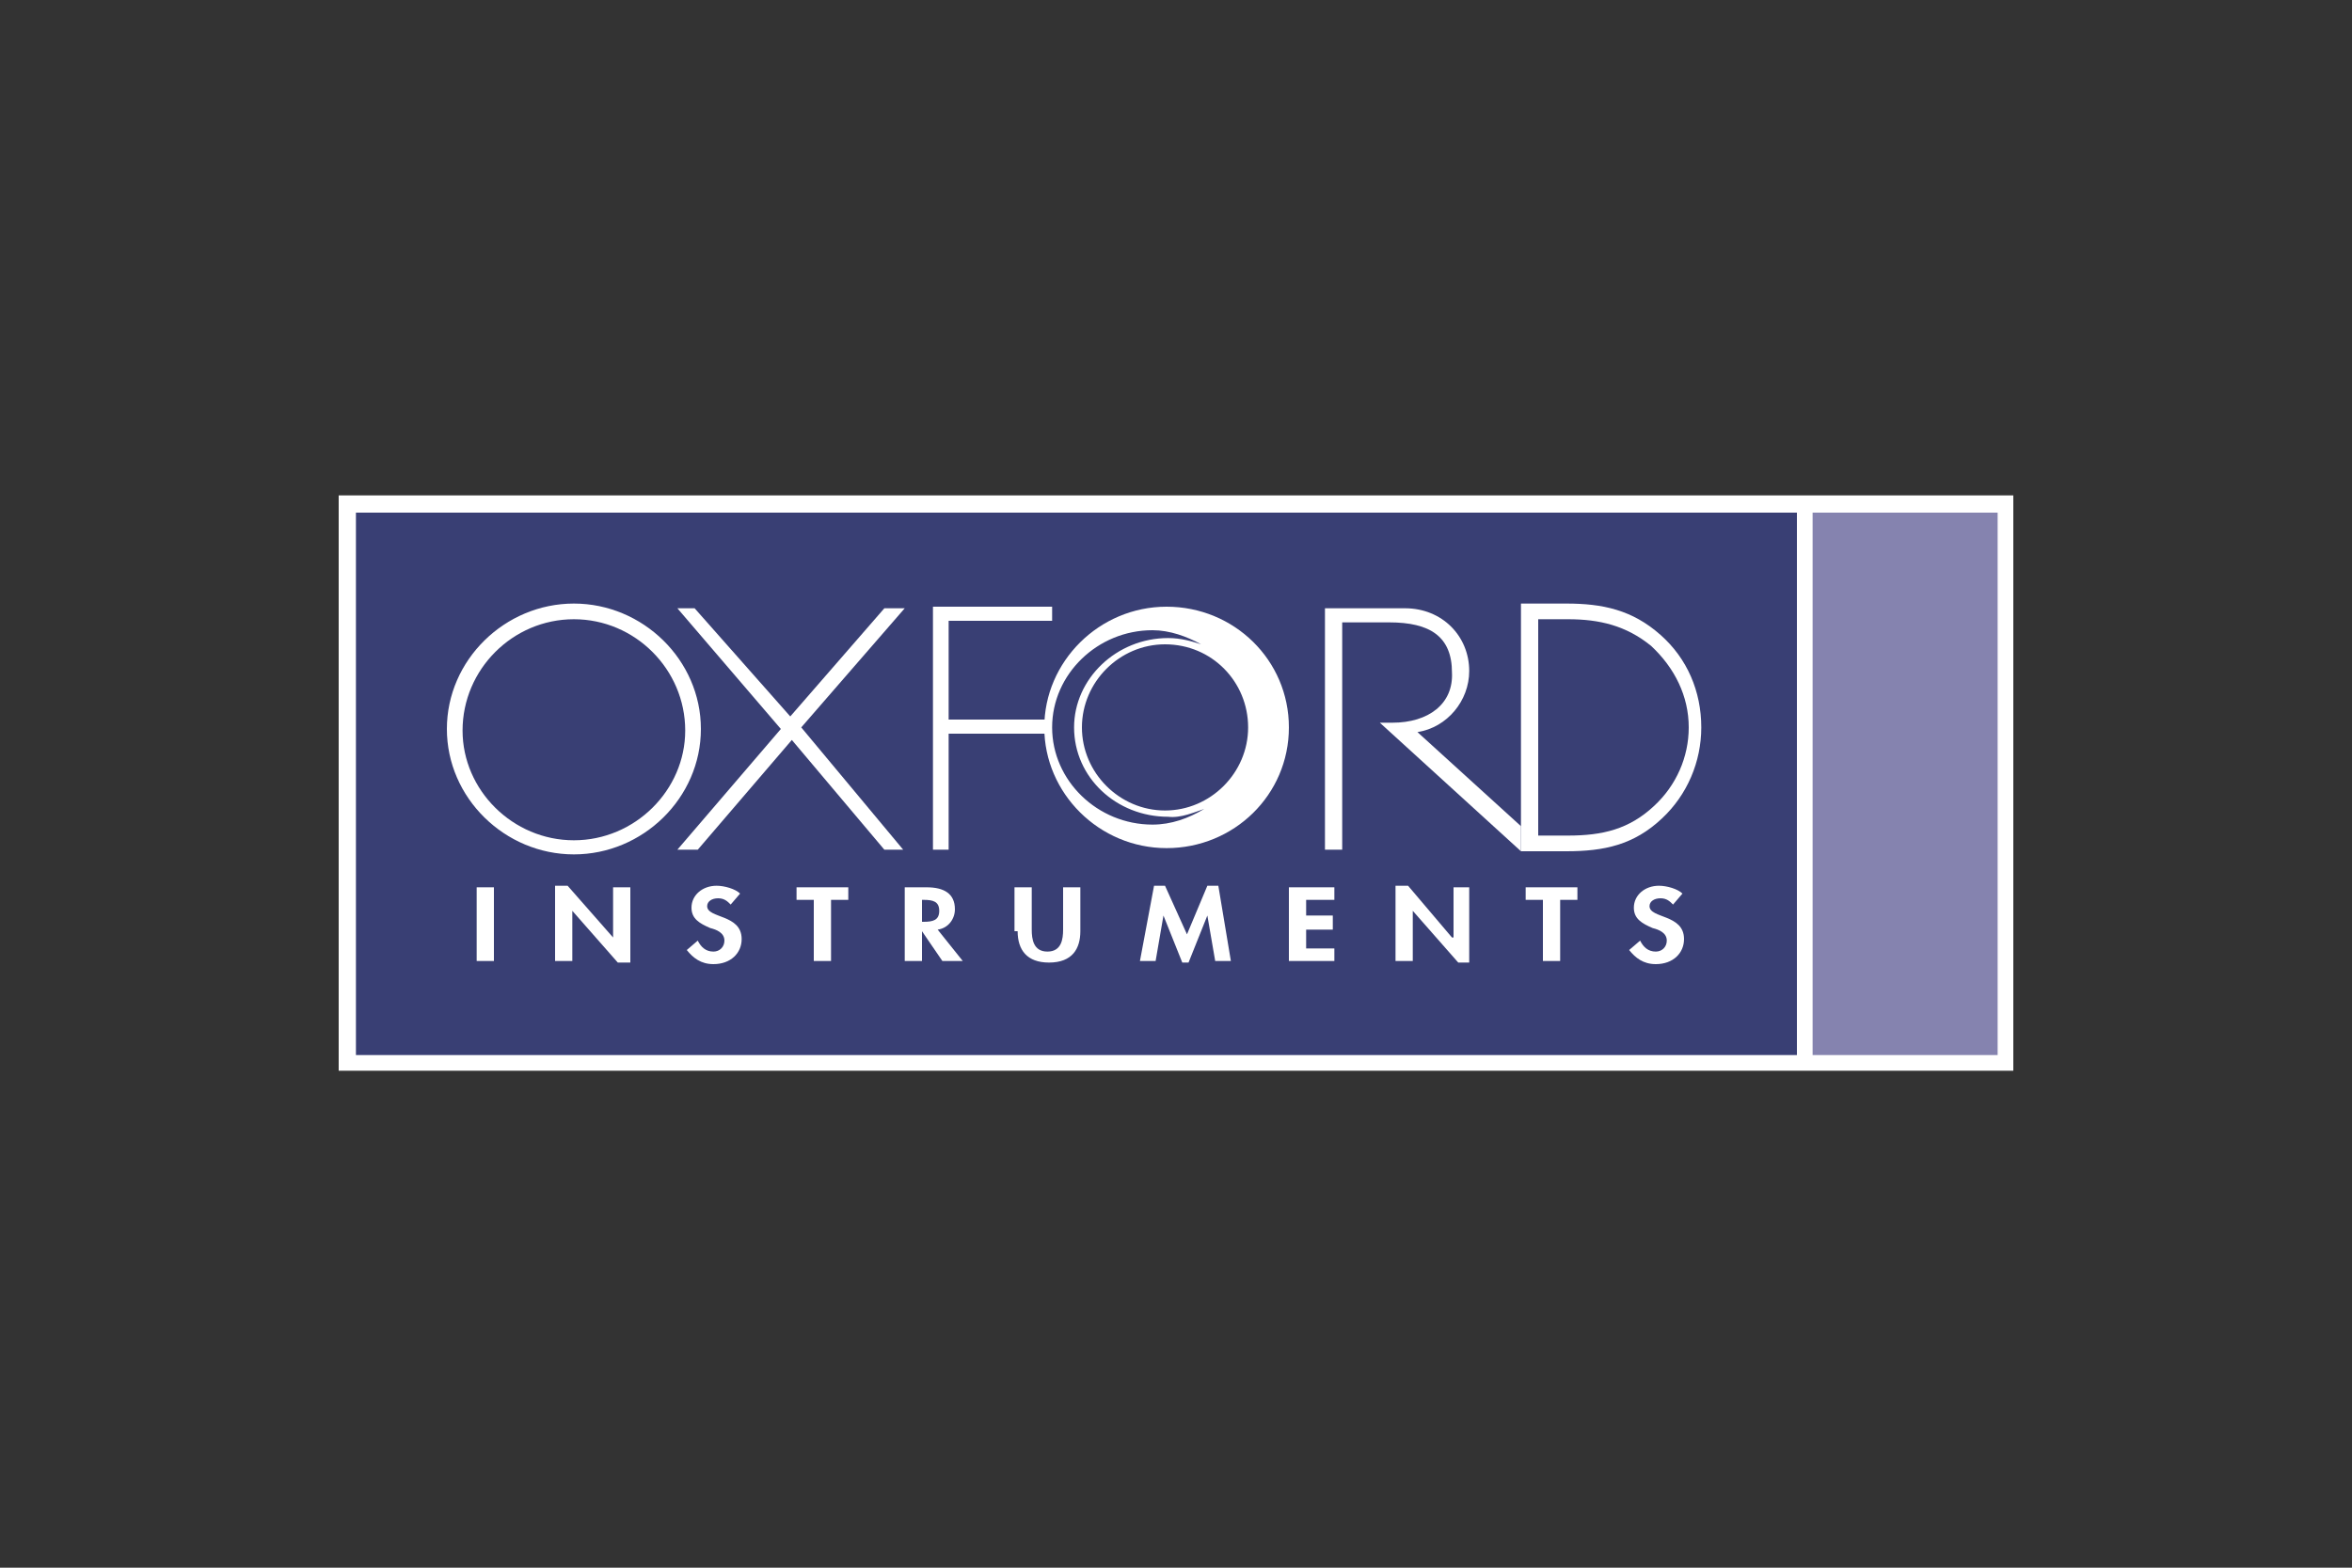
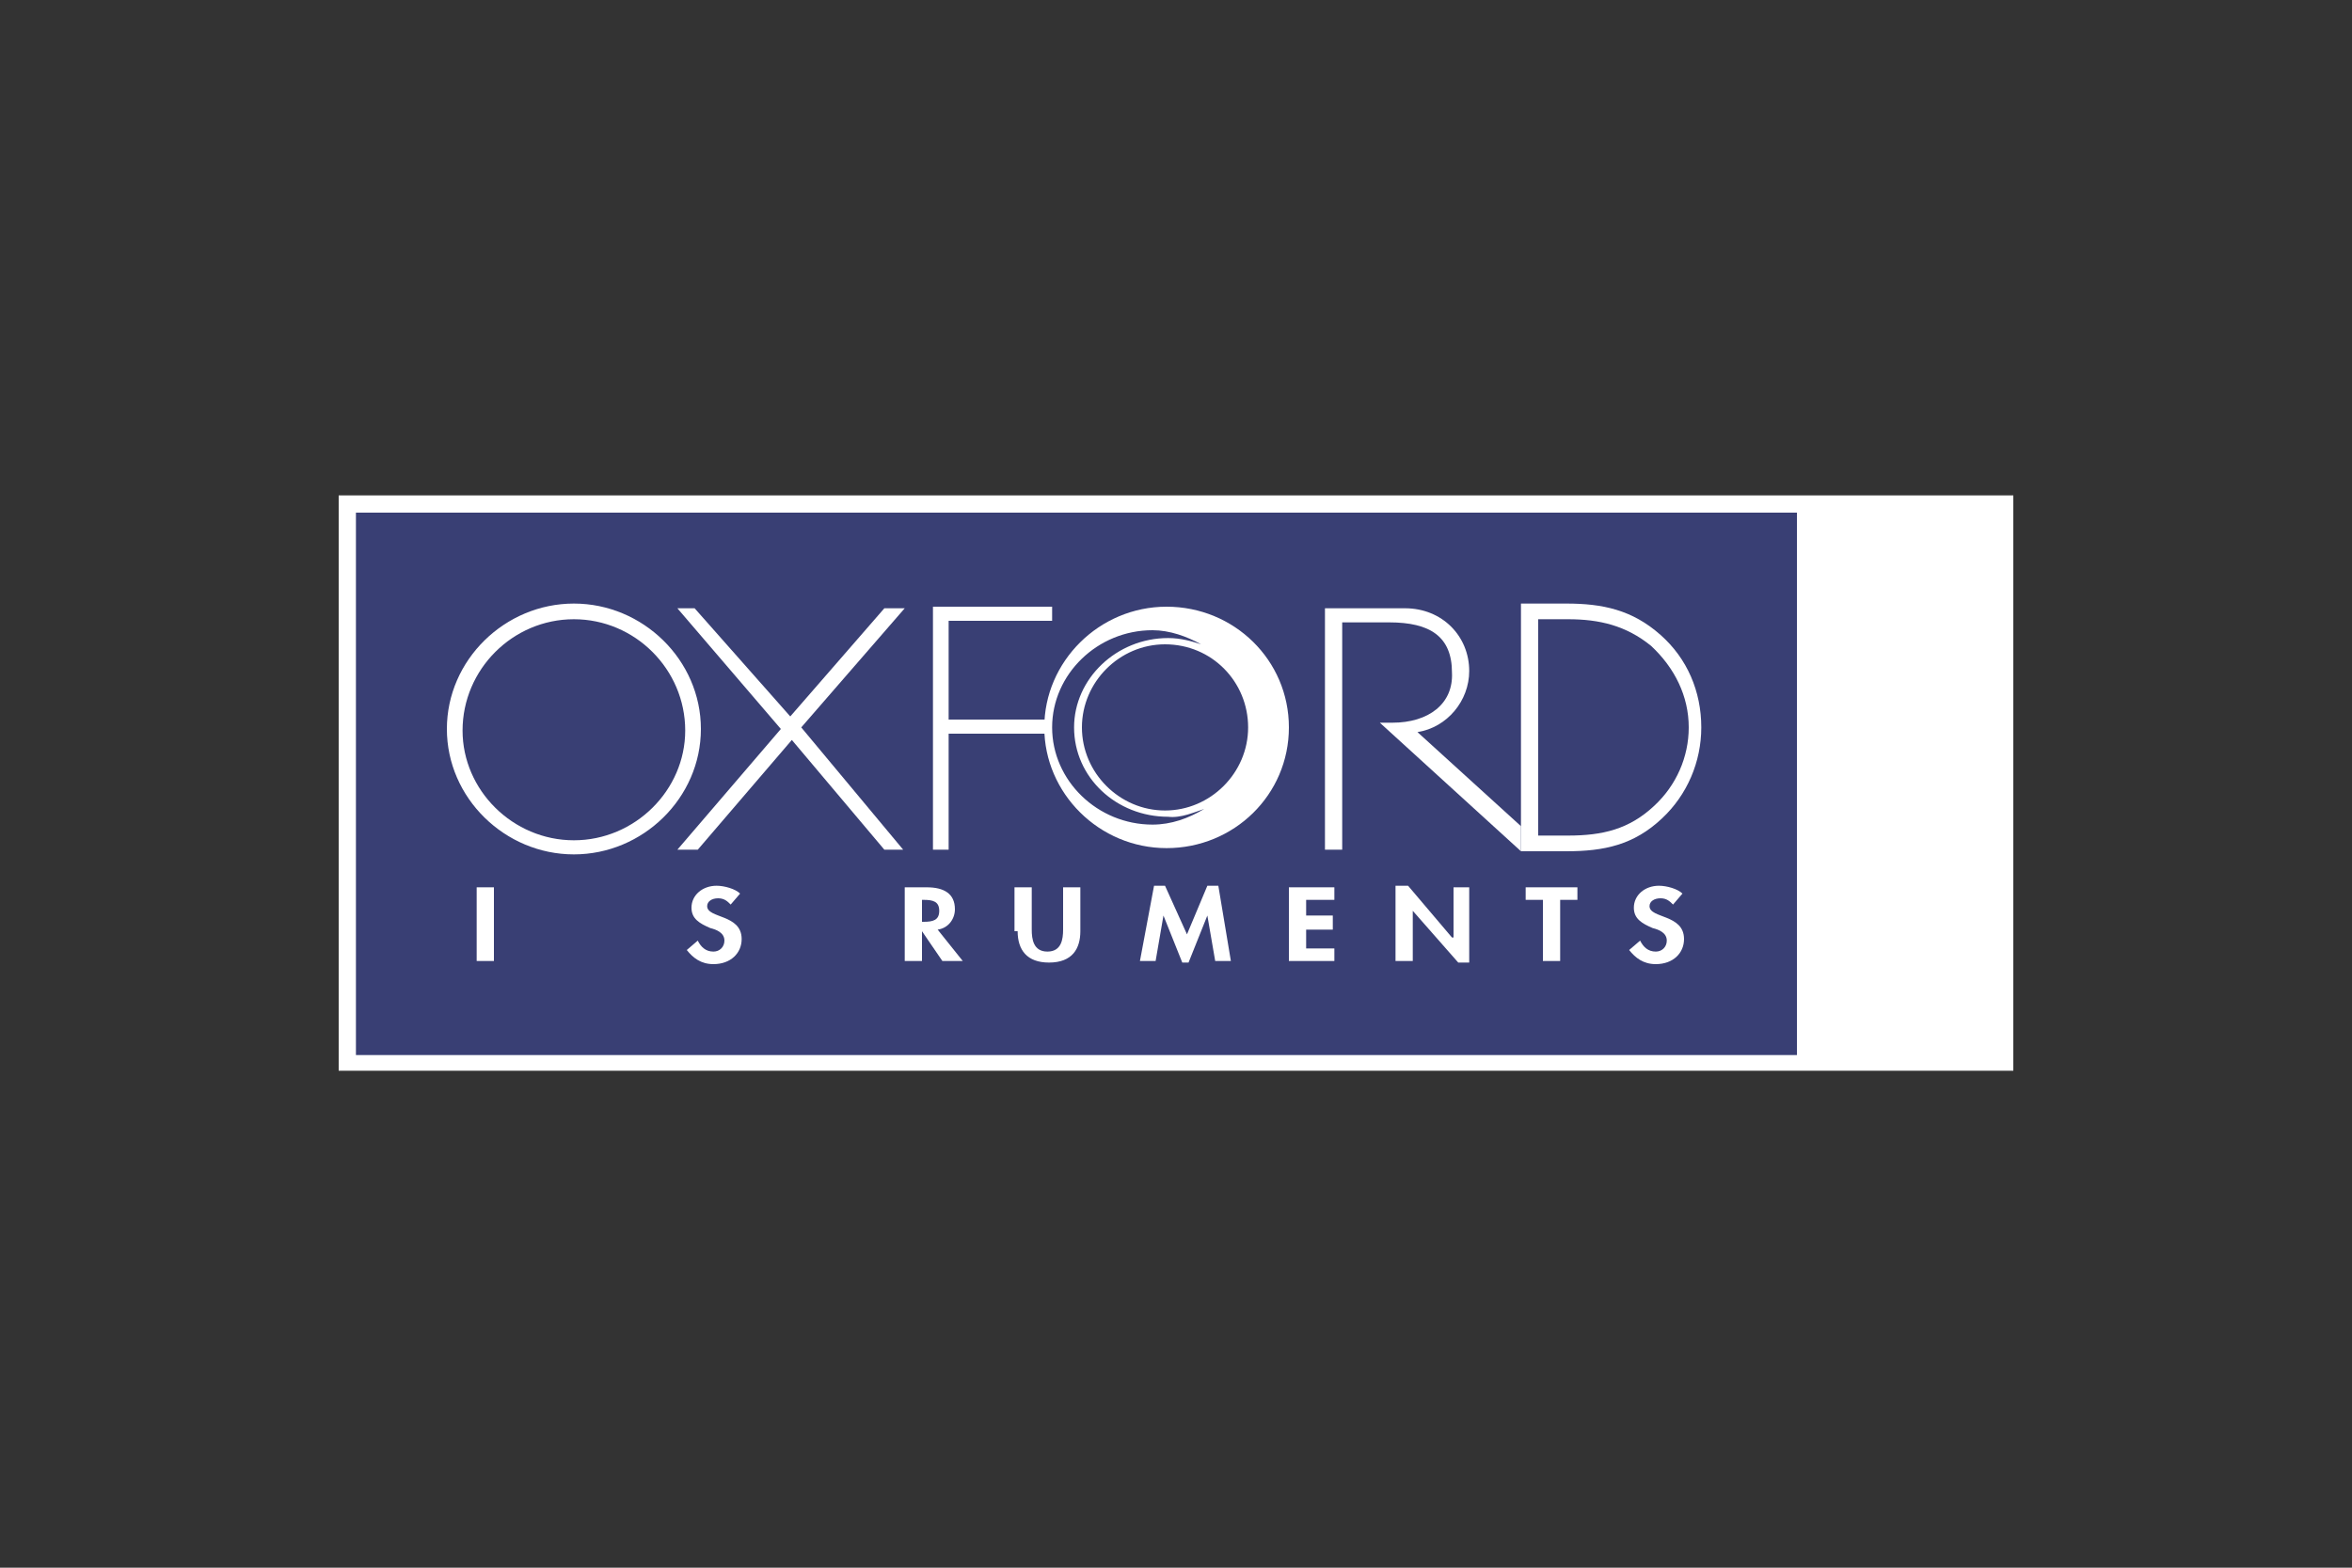
<svg xmlns="http://www.w3.org/2000/svg" version="1.1" id="Слой_1" x="0px" y="0px" viewBox="0 0 150 100" style="enable-background:new 0 0 150 100;" xml:space="preserve">
  <rect x="0" y="0" width="150" height="100" fill="#333333" stroke="none" />
  <style type="text/css">
	.st0{fill:#FFFFFF;}
	.st1{fill:#393F74;}
	.st2{fill:#8583AF;}
	.st3{fill-rule:evenodd;clip-rule:evenodd;fill:#FFFFFF;}
</style>
  <g>
    <rect x="21.6" y="31.6" class="st0" width="106.8" height="36.7" />
    <rect x="22.7" y="32.7" class="st1" width="91.9" height="34.6" />
-     <rect x="115.6" y="32.7" class="st2" width="11.8" height="34.6" />
    <polygon class="st0" points="67.1,39.6 67.1,38.7 59.5,38.7 59.5,54.2 60.5,54.2 60.5,46.8 66.8,46.8 66.8,45.9 60.5,45.9    60.5,39.6  " />
    <g>
      <path class="st3" d="M36.6,38.5c-4.4,0-8.1,3.6-8.1,8c0,4.4,3.7,8,8.1,8s8.1-3.6,8.1-8C44.7,42.1,41,38.5,36.6,38.5 M36.6,39.5    c3.9,0,7.1,3.2,7.1,7.1c0,3.8-3.2,7-7.1,7c-3.9,0-7.1-3.2-7.1-7C29.5,42.7,32.7,39.5,36.6,39.5" />
      <path class="st3" d="M97,54.3h2.9c2.4,0,4.3-0.4,6.1-2.1c1.6-1.5,2.5-3.6,2.5-5.8c0-2.3-0.9-4.4-2.6-5.9c-1.8-1.6-3.7-2-6-2H97    V54.3z M98.1,53.4V39.5h1.9c2,0,3.7,0.4,5.3,1.7c1.5,1.4,2.4,3.2,2.4,5.2c0,1.9-0.8,3.7-2.2,5c-1.6,1.5-3.3,1.9-5.5,1.9H98.1z" />
      <path class="st0" d="M89.6,38.8c2.4,0,4.1,1.8,4.1,4c0,1.9-1.4,3.6-3.3,3.9l6.6,6v1.6L88,46.1c0.2,0,0.6,0,0.8,0    c2.3,0,3.9-1.2,3.8-3.2c0-2.3-1.4-3.2-4-3.2h-3v14.5h-1.1V38.8H89.6z" />
      <path class="st3" d="M69,46.4c0-2.9,2.4-5.3,5.3-5.3c3,0,5.3,2.4,5.3,5.3s-2.4,5.3-5.3,5.3C71.4,51.7,69,49.3,69,46.4 M76.8,51.6    c-1,0.6-2.1,1-3.3,1c-3.5,0-6.4-2.8-6.4-6.2c0-3.4,2.9-6.2,6.4-6.2c1.1,0,2.2,0.4,3.1,0.9c-0.6-0.2-1.3-0.4-2.1-0.4    c-3.3,0-6,2.6-6,5.7c0,3.2,2.7,5.7,6,5.7C75.3,52.2,76.2,51.8,76.8,51.6 M66.6,46.4c0-4.2,3.5-7.7,7.8-7.7c4.3,0,7.8,3.4,7.8,7.7    s-3.5,7.7-7.8,7.7C70.1,54.1,66.6,50.6,66.6,46.4" />
      <polygon class="st0" points="49.8,46.5 43.2,54.2 44.5,54.2 50.5,47.2 56.4,54.2 57.6,54.2 51.1,46.4 57.7,38.8 56.4,38.8     50.4,45.7 44.3,38.8 43.2,38.8   " />
      <rect x="30.4" y="56.6" class="st0" width="1.1" height="4.7" />
-       <polygon class="st0" points="35.4,61.3 36.5,61.3 36.5,58.1 36.5,58.1 39.4,61.4 40.2,61.4 40.2,56.6 39.1,56.6 39.1,59.8     39.1,59.8 36.2,56.5 35.4,56.5   " />
      <path class="st0" d="M47.2,57c-0.3-0.3-1-0.5-1.5-0.5c-0.9,0-1.6,0.6-1.6,1.4c0,0.7,0.5,1,1.2,1.3c0.4,0.1,0.9,0.3,0.9,0.8    c0,0.4-0.3,0.7-0.7,0.7c-0.5,0-0.8-0.3-1-0.7l-0.7,0.6c0.4,0.5,0.9,0.9,1.7,0.9c1.1,0,1.8-0.7,1.8-1.6c0-1.6-2.2-1.3-2.2-2.1    c0-0.3,0.3-0.5,0.7-0.5c0.4,0,0.6,0.2,0.8,0.4L47.2,57z" />
-       <polygon class="st0" points="53,57.4 54.1,57.4 54.1,56.6 50.8,56.6 50.8,57.4 51.9,57.4 51.9,61.3 53,61.3   " />
      <path class="st3" d="M59.8,59.3c0.7-0.1,1.1-0.7,1.1-1.3c0-1-0.7-1.4-1.8-1.4h-1.4v4.7h1.1v-1.9h0l1.3,1.9h1.3L59.8,59.3z     M58.8,57.4h0.1c0.6,0,1,0.1,1,0.7c0,0.6-0.4,0.7-1,0.7h-0.1V57.4z" />
      <path class="st0" d="M64.9,59.4c0,1.2,0.6,2,2,2c1.5,0,2-0.9,2-2v-2.8h-1.1v2.7c0,0.6-0.1,1.4-1,1.4c-0.9,0-1-0.8-1-1.4v-2.7h-1.1    V59.4z" />
      <polygon class="st0" points="77.5,61.3 78.5,61.3 77.7,56.5 77,56.5 75.7,59.6 74.3,56.5 73.6,56.5 72.7,61.3 73.7,61.3     74.2,58.4 74.2,58.4 75.4,61.4 75.8,61.4 77,58.4 77,58.4   " />
      <polygon class="st0" points="85.1,57.4 85.1,56.6 82.2,56.6 82.2,61.3 85.1,61.3 85.1,60.5 83.3,60.5 83.3,59.3 85,59.3 85,58.4     83.3,58.4 83.3,57.4   " />
      <polygon class="st0" points="89,61.3 90.1,61.3 90.1,58.1 90.1,58.1 93,61.4 93.7,61.4 93.7,56.6 92.7,56.6 92.7,59.8 92.6,59.8     89.8,56.5 89,56.5   " />
      <polygon class="st0" points="99.5,57.4 100.6,57.4 100.6,56.6 97.3,56.6 97.3,57.4 98.4,57.4 98.4,61.3 99.5,61.3   " />
      <path class="st0" d="M107.3,57c-0.3-0.3-1-0.5-1.5-0.5c-0.9,0-1.6,0.6-1.6,1.4c0,0.7,0.5,1,1.2,1.3c0.4,0.1,0.9,0.3,0.9,0.8    c0,0.4-0.3,0.7-0.7,0.7c-0.5,0-0.8-0.3-1-0.7l-0.7,0.6c0.4,0.5,0.9,0.9,1.7,0.9c1.1,0,1.8-0.7,1.8-1.6c0-1.6-2.2-1.3-2.2-2.1    c0-0.3,0.3-0.5,0.7-0.5c0.4,0,0.6,0.2,0.8,0.4L107.3,57z" />
    </g>
  </g>
</svg>